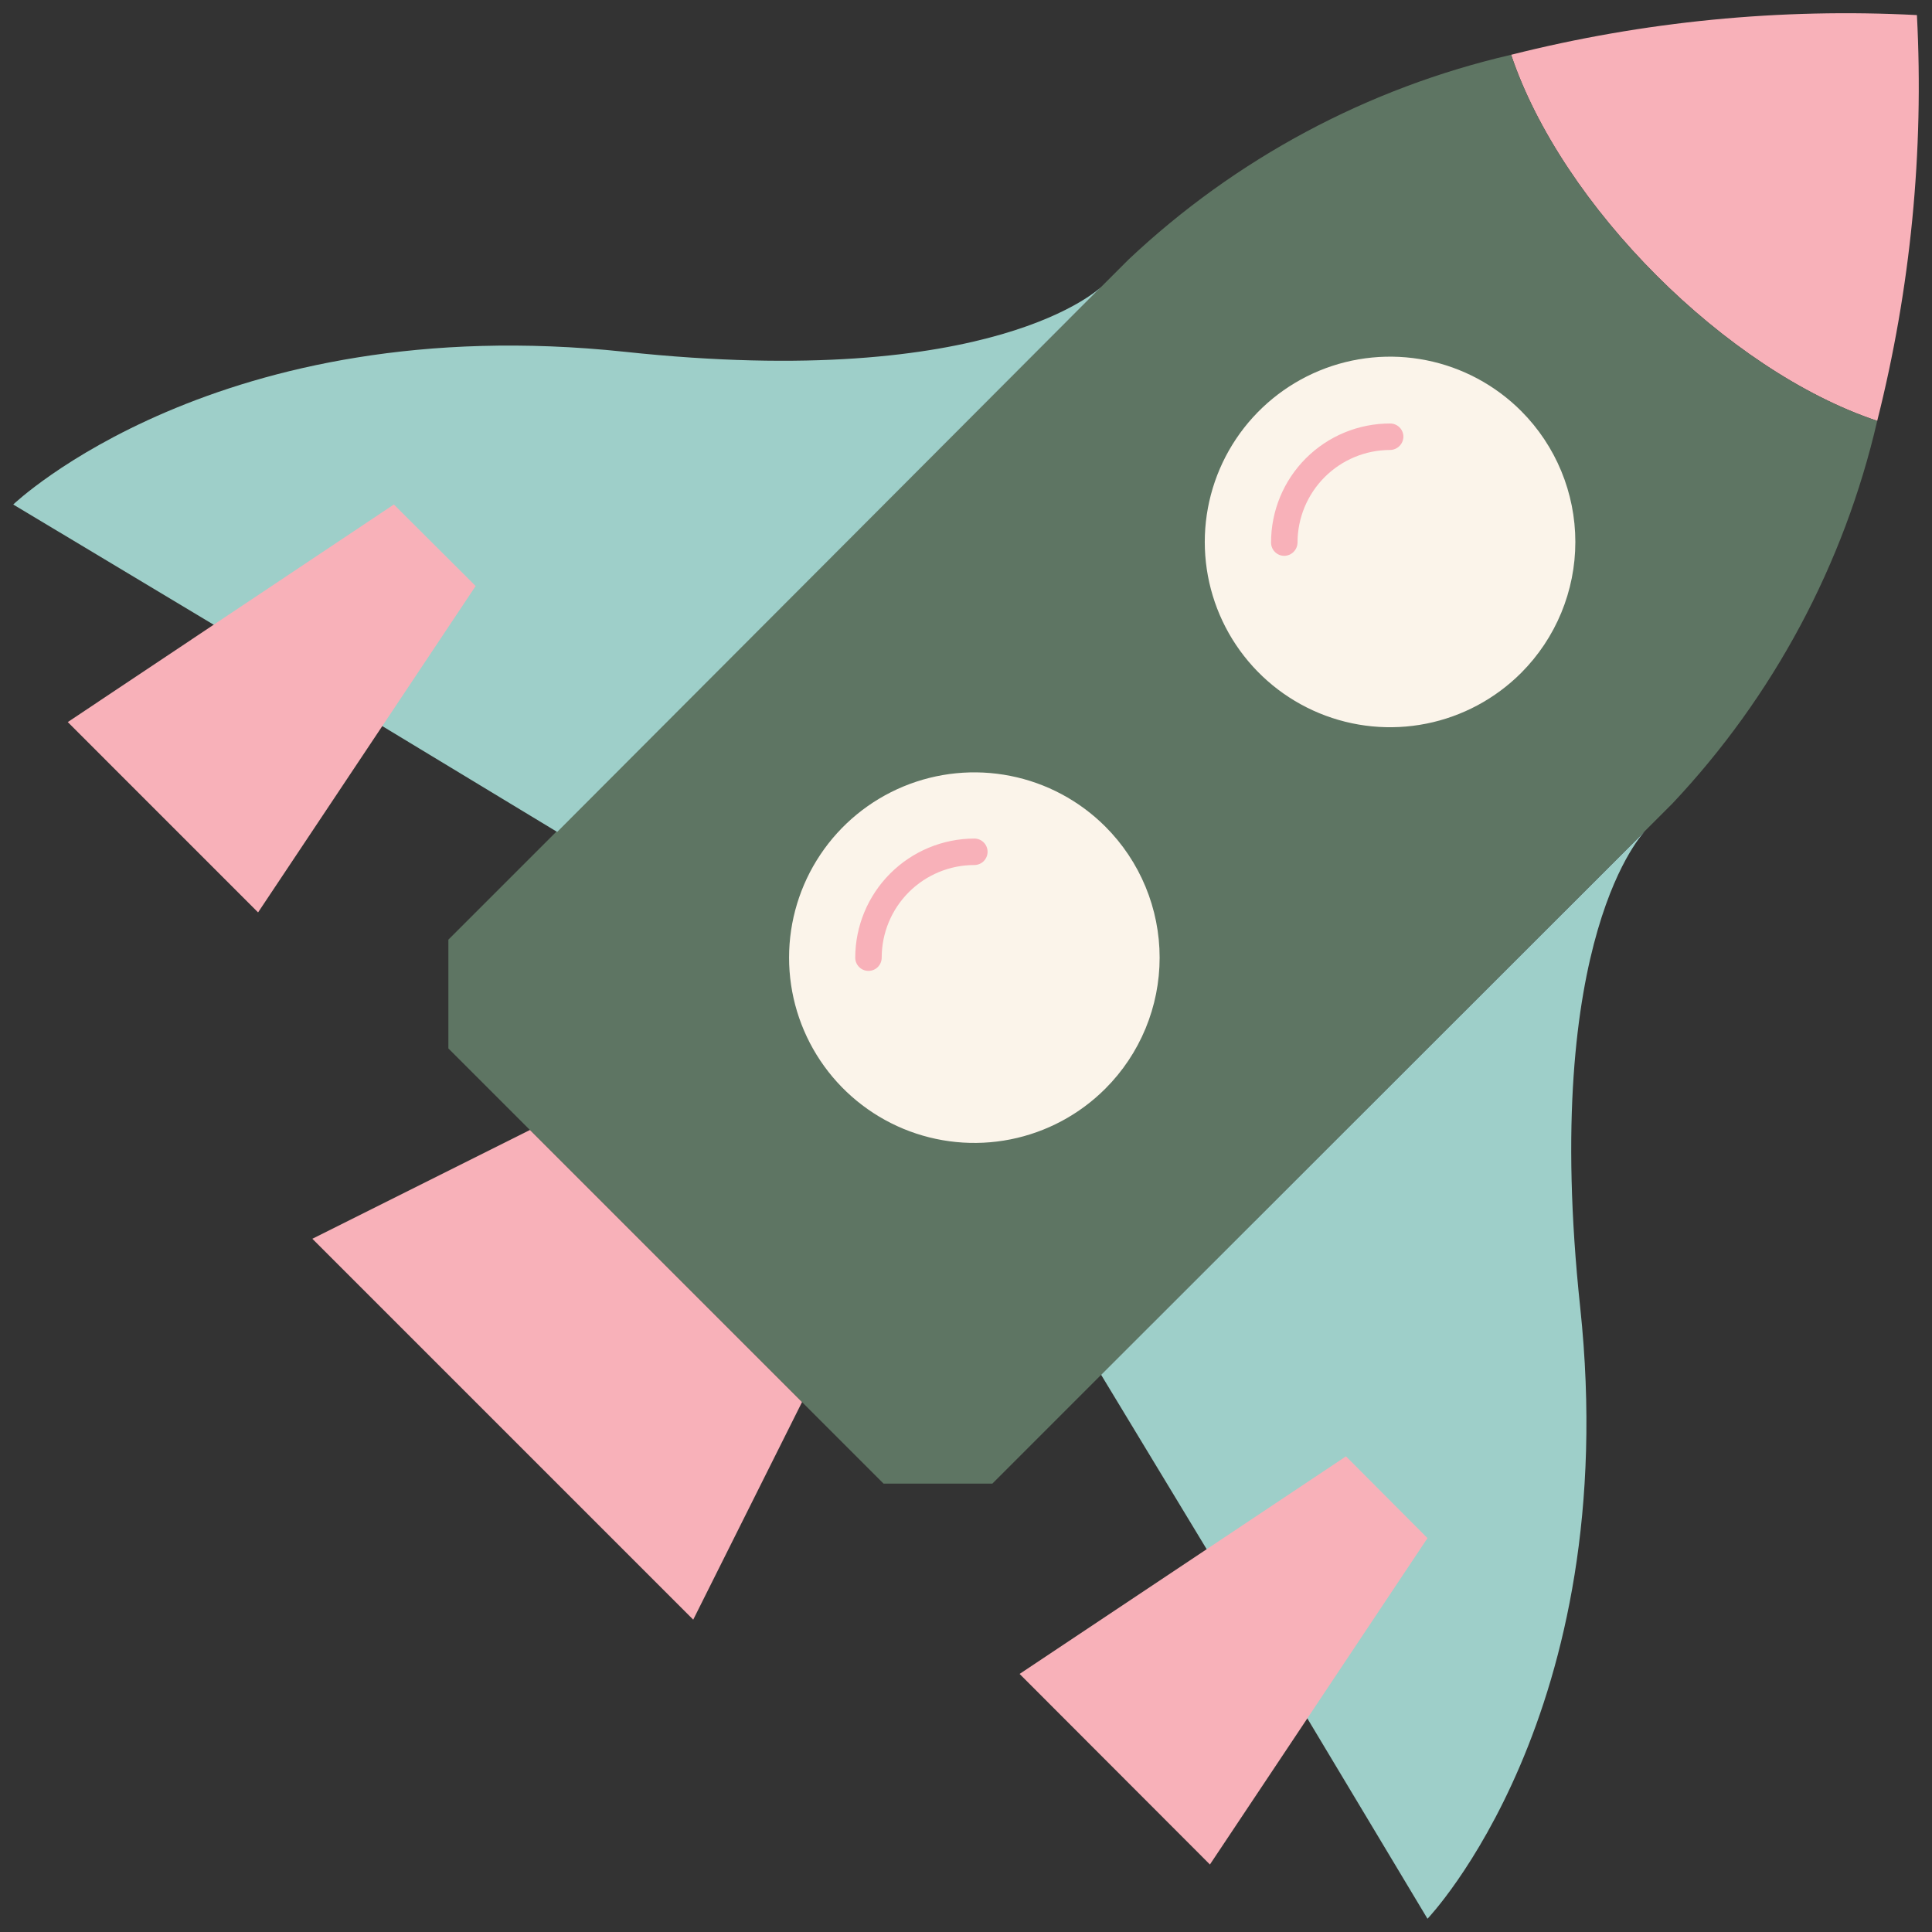
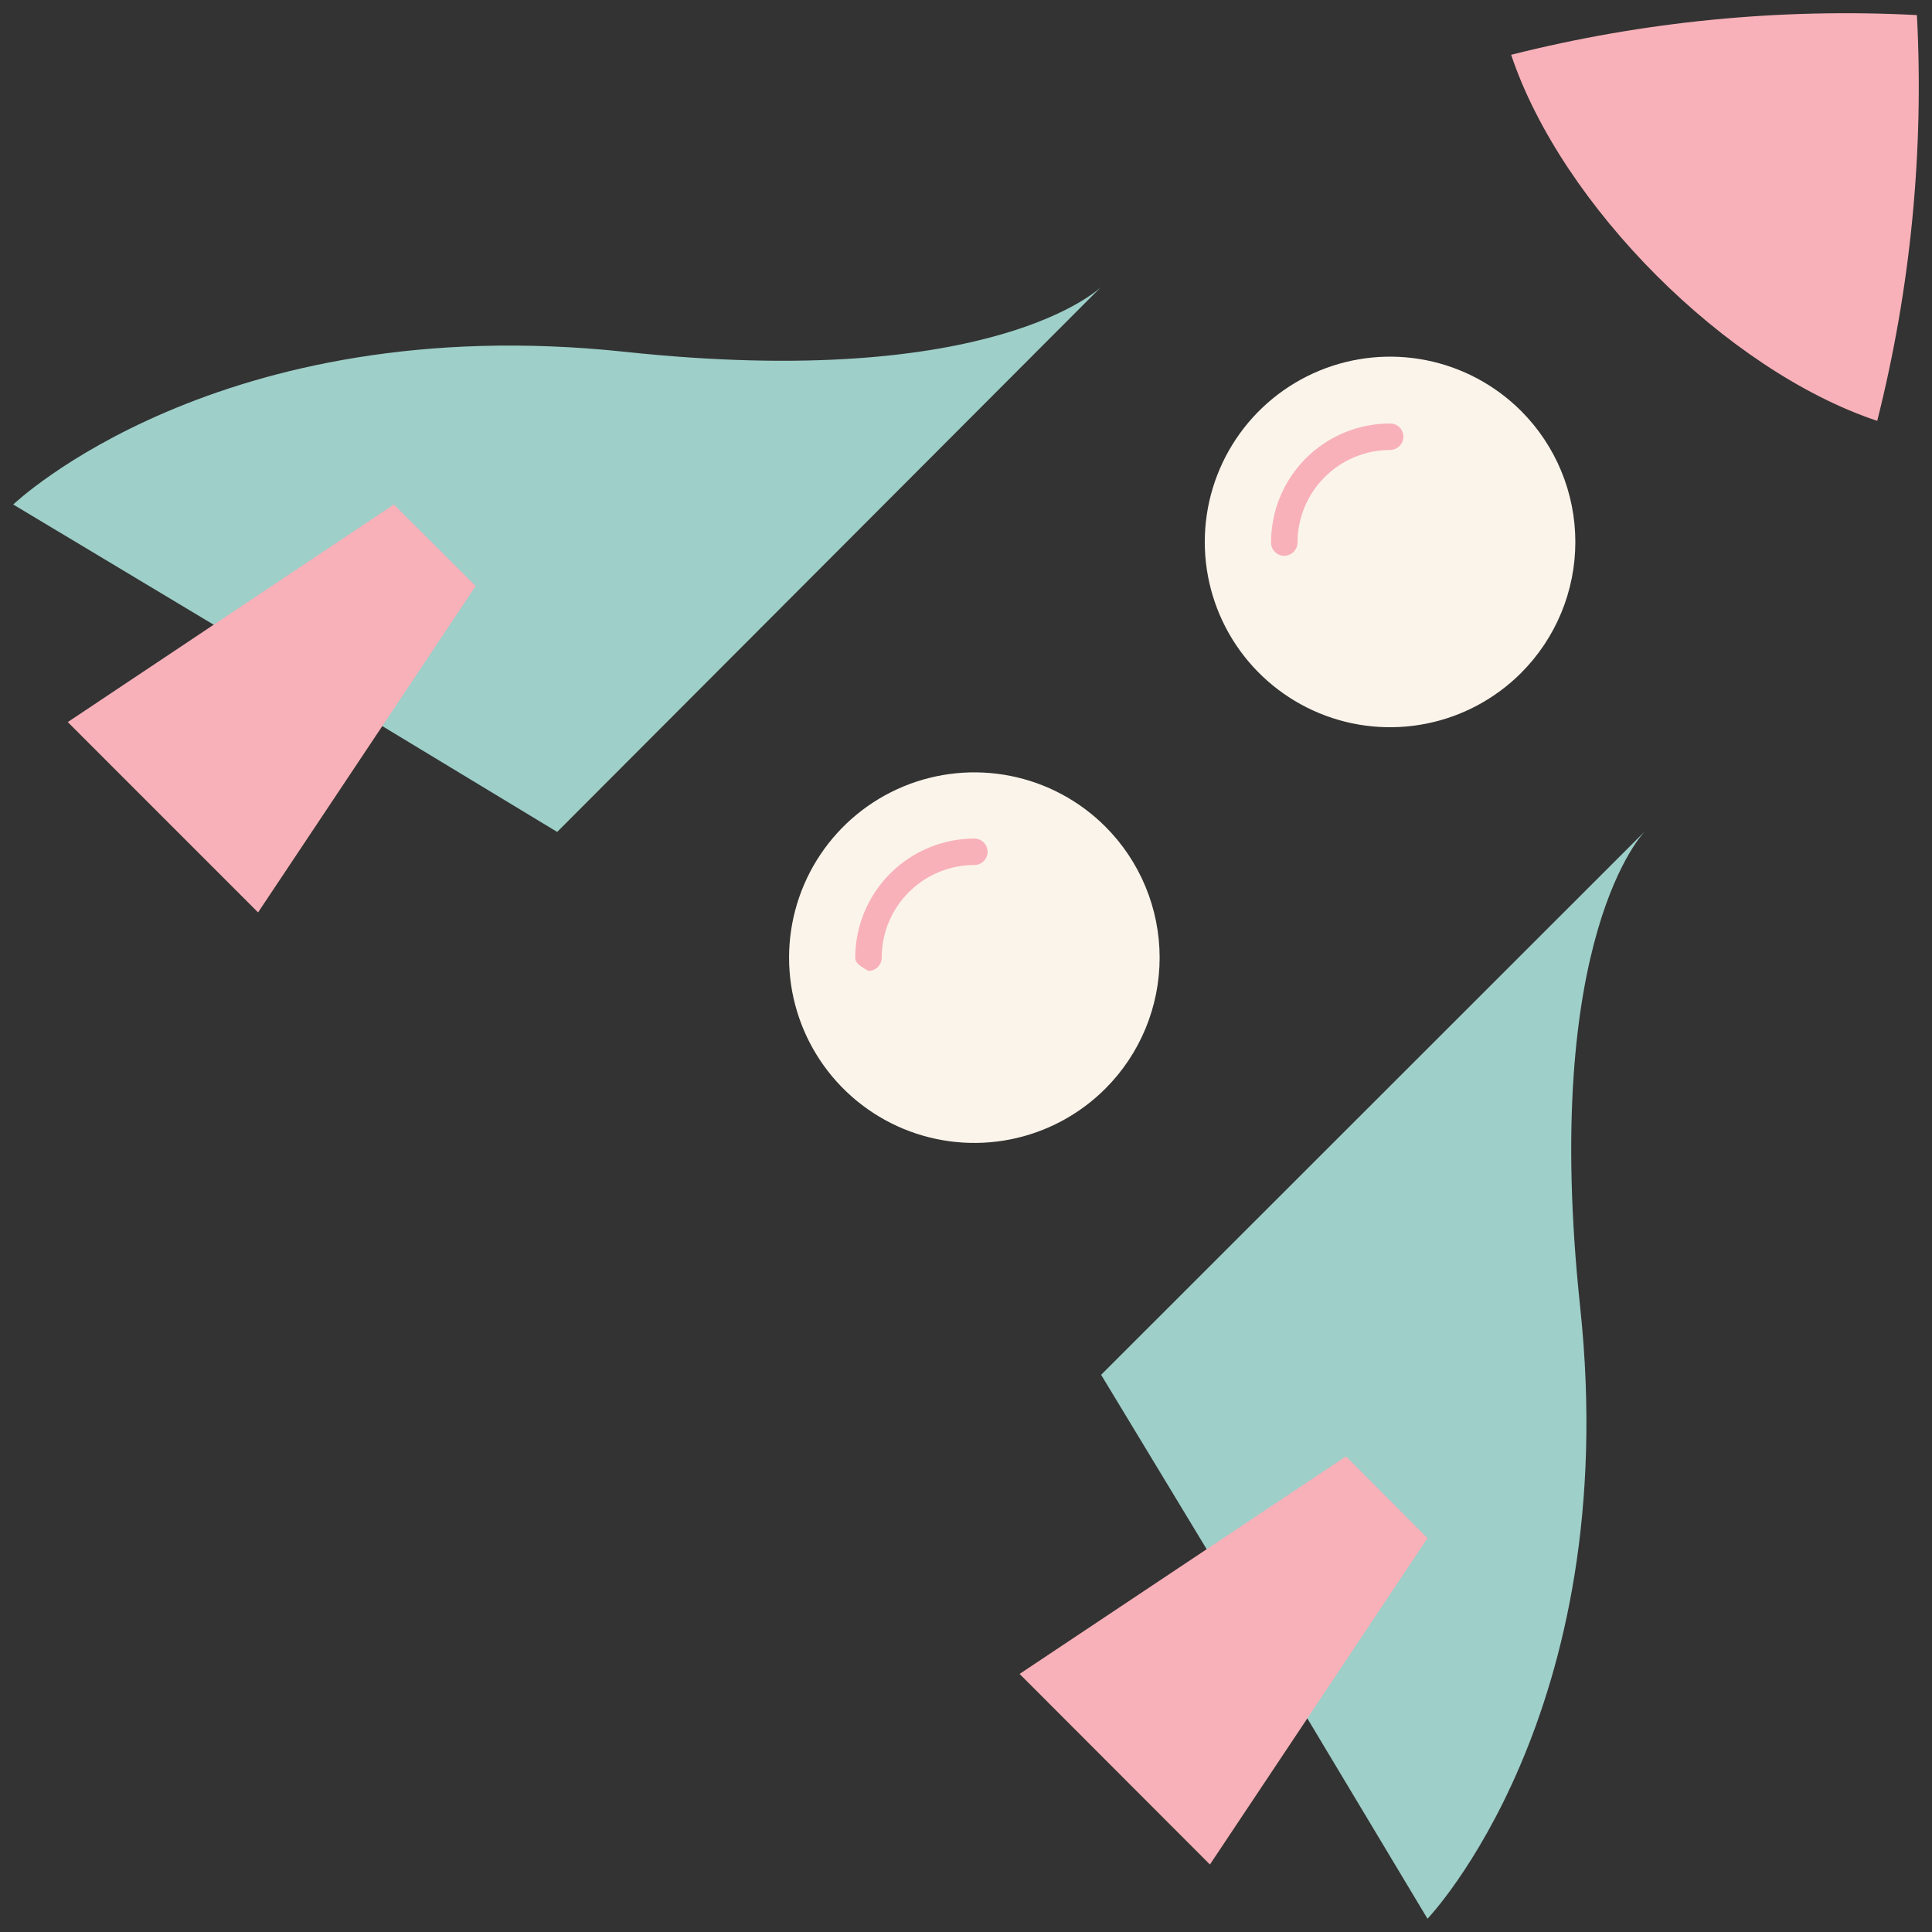
<svg xmlns="http://www.w3.org/2000/svg" width="129" height="129" viewBox="0 0 129 129" fill="none">
  <rect x="0" y="0" width="129" height="129" fill="#333333" stroke="none" />
  <path d="M125.342 28.101C127.575 19.253 128.469 10.12 127.993 1.007C118.88 0.531 109.747 1.425 100.899 3.658C104.275 13.732 115.268 24.742 125.342 28.101Z" fill="#F8B1B9" />
-   <path d="M125.342 28.101C115.268 24.743 104.275 13.732 100.899 3.658C91.318 5.872 82.498 10.593 75.343 17.338L29.939 62.741V70.005L58.995 99.061H66.259L111.662 53.657C118.407 46.502 123.128 37.682 125.342 28.101Z" fill="#5E7563" />
  <path d="M25.521 48.479L37.203 55.548L73.522 19.158C73.522 19.158 66.453 26.139 41.71 23.488C14.528 20.607 0.884 33.686 0.884 33.686L14.263 41.71L25.521 48.479Z" fill="#9ECFC9" />
  <path d="M87.29 114.736L95.314 128.115C95.314 128.115 108.393 114.471 105.512 87.307C102.861 62.458 109.842 55.494 109.842 55.494L73.522 91.796L80.592 103.478L87.29 114.736Z" fill="#9ECFC9" />
-   <path d="M46.287 108.145L20.855 82.713L35.383 75.449L53.551 93.618L46.287 108.145Z" fill="#F8B1B9" />
  <path d="M31.76 39.129L26.299 33.685L4.525 48.213L17.232 60.921L31.76 39.129Z" fill="#F8B1B9" />
  <path d="M95.314 102.701L89.871 97.24L68.079 111.768L80.787 124.493L95.314 102.701Z" fill="#F8B1B9" />
  <path d="M101.571 44.926C99.841 46.658 97.637 47.839 95.237 48.318C92.836 48.797 90.347 48.554 88.085 47.618C85.823 46.682 83.89 45.097 82.529 43.062C81.169 41.027 80.443 38.634 80.443 36.186C80.443 33.738 81.169 31.345 82.529 29.31C83.89 27.275 85.823 25.69 88.085 24.754C90.347 23.818 92.836 23.575 95.237 24.054C97.637 24.533 99.841 25.714 101.571 27.446C103.886 29.766 105.186 32.909 105.186 36.186C105.186 39.463 103.886 42.606 101.571 44.926Z" fill="#FBF4EA" />
  <path d="M73.805 72.69C72.075 74.42 69.871 75.599 67.471 76.076C65.071 76.553 62.584 76.308 60.323 75.372C58.063 74.435 56.13 72.85 54.771 70.815C53.412 68.781 52.686 66.389 52.686 63.942C52.686 61.495 53.412 59.103 54.771 57.069C56.13 55.034 58.063 53.449 60.323 52.512C62.584 51.576 65.071 51.331 67.471 51.808C69.871 52.285 72.075 53.463 73.805 55.193C74.954 56.342 75.866 57.706 76.487 59.207C77.109 60.708 77.429 62.317 77.429 63.942C77.429 65.567 77.109 67.175 76.487 68.677C75.866 70.178 74.954 71.541 73.805 72.69Z" fill="#FBF4EA" />
  <path d="M85.753 37.114C85.518 37.114 85.293 37.021 85.128 36.855C84.962 36.69 84.869 36.465 84.869 36.23C84.867 35.185 85.071 34.15 85.47 33.184C85.868 32.218 86.454 31.341 87.193 30.602C87.932 29.863 88.81 29.277 89.776 28.878C90.742 28.479 91.777 28.275 92.822 28.277C93.056 28.277 93.281 28.37 93.447 28.536C93.613 28.702 93.706 28.927 93.706 29.161C93.701 29.394 93.607 29.616 93.442 29.781C93.277 29.946 93.055 30.04 92.822 30.045C91.181 30.045 89.608 30.696 88.448 31.857C87.288 33.017 86.636 34.59 86.636 36.23C86.632 36.464 86.537 36.686 86.372 36.85C86.208 37.015 85.986 37.11 85.753 37.114Z" fill="#F8B1B9" />
-   <path d="M57.987 64.827C57.753 64.827 57.528 64.734 57.363 64.568C57.197 64.403 57.104 64.178 57.104 63.943C57.108 61.836 57.948 59.815 59.438 58.325C60.929 56.834 62.949 55.995 65.057 55.99C65.291 55.99 65.516 56.083 65.682 56.249C65.847 56.415 65.941 56.639 65.941 56.874C65.941 57.108 65.847 57.333 65.682 57.499C65.516 57.664 65.291 57.758 65.057 57.758C63.416 57.758 61.843 58.409 60.683 59.569C59.523 60.729 58.871 62.303 58.871 63.943C58.871 64.178 58.778 64.403 58.612 64.568C58.447 64.734 58.222 64.827 57.987 64.827Z" fill="#F8B1B9" />
+   <path d="M57.987 64.827C57.197 64.403 57.104 64.178 57.104 63.943C57.108 61.836 57.948 59.815 59.438 58.325C60.929 56.834 62.949 55.995 65.057 55.99C65.291 55.99 65.516 56.083 65.682 56.249C65.847 56.415 65.941 56.639 65.941 56.874C65.941 57.108 65.847 57.333 65.682 57.499C65.516 57.664 65.291 57.758 65.057 57.758C63.416 57.758 61.843 58.409 60.683 59.569C59.523 60.729 58.871 62.303 58.871 63.943C58.871 64.178 58.778 64.403 58.612 64.568C58.447 64.734 58.222 64.827 57.987 64.827Z" fill="#F8B1B9" />
</svg>